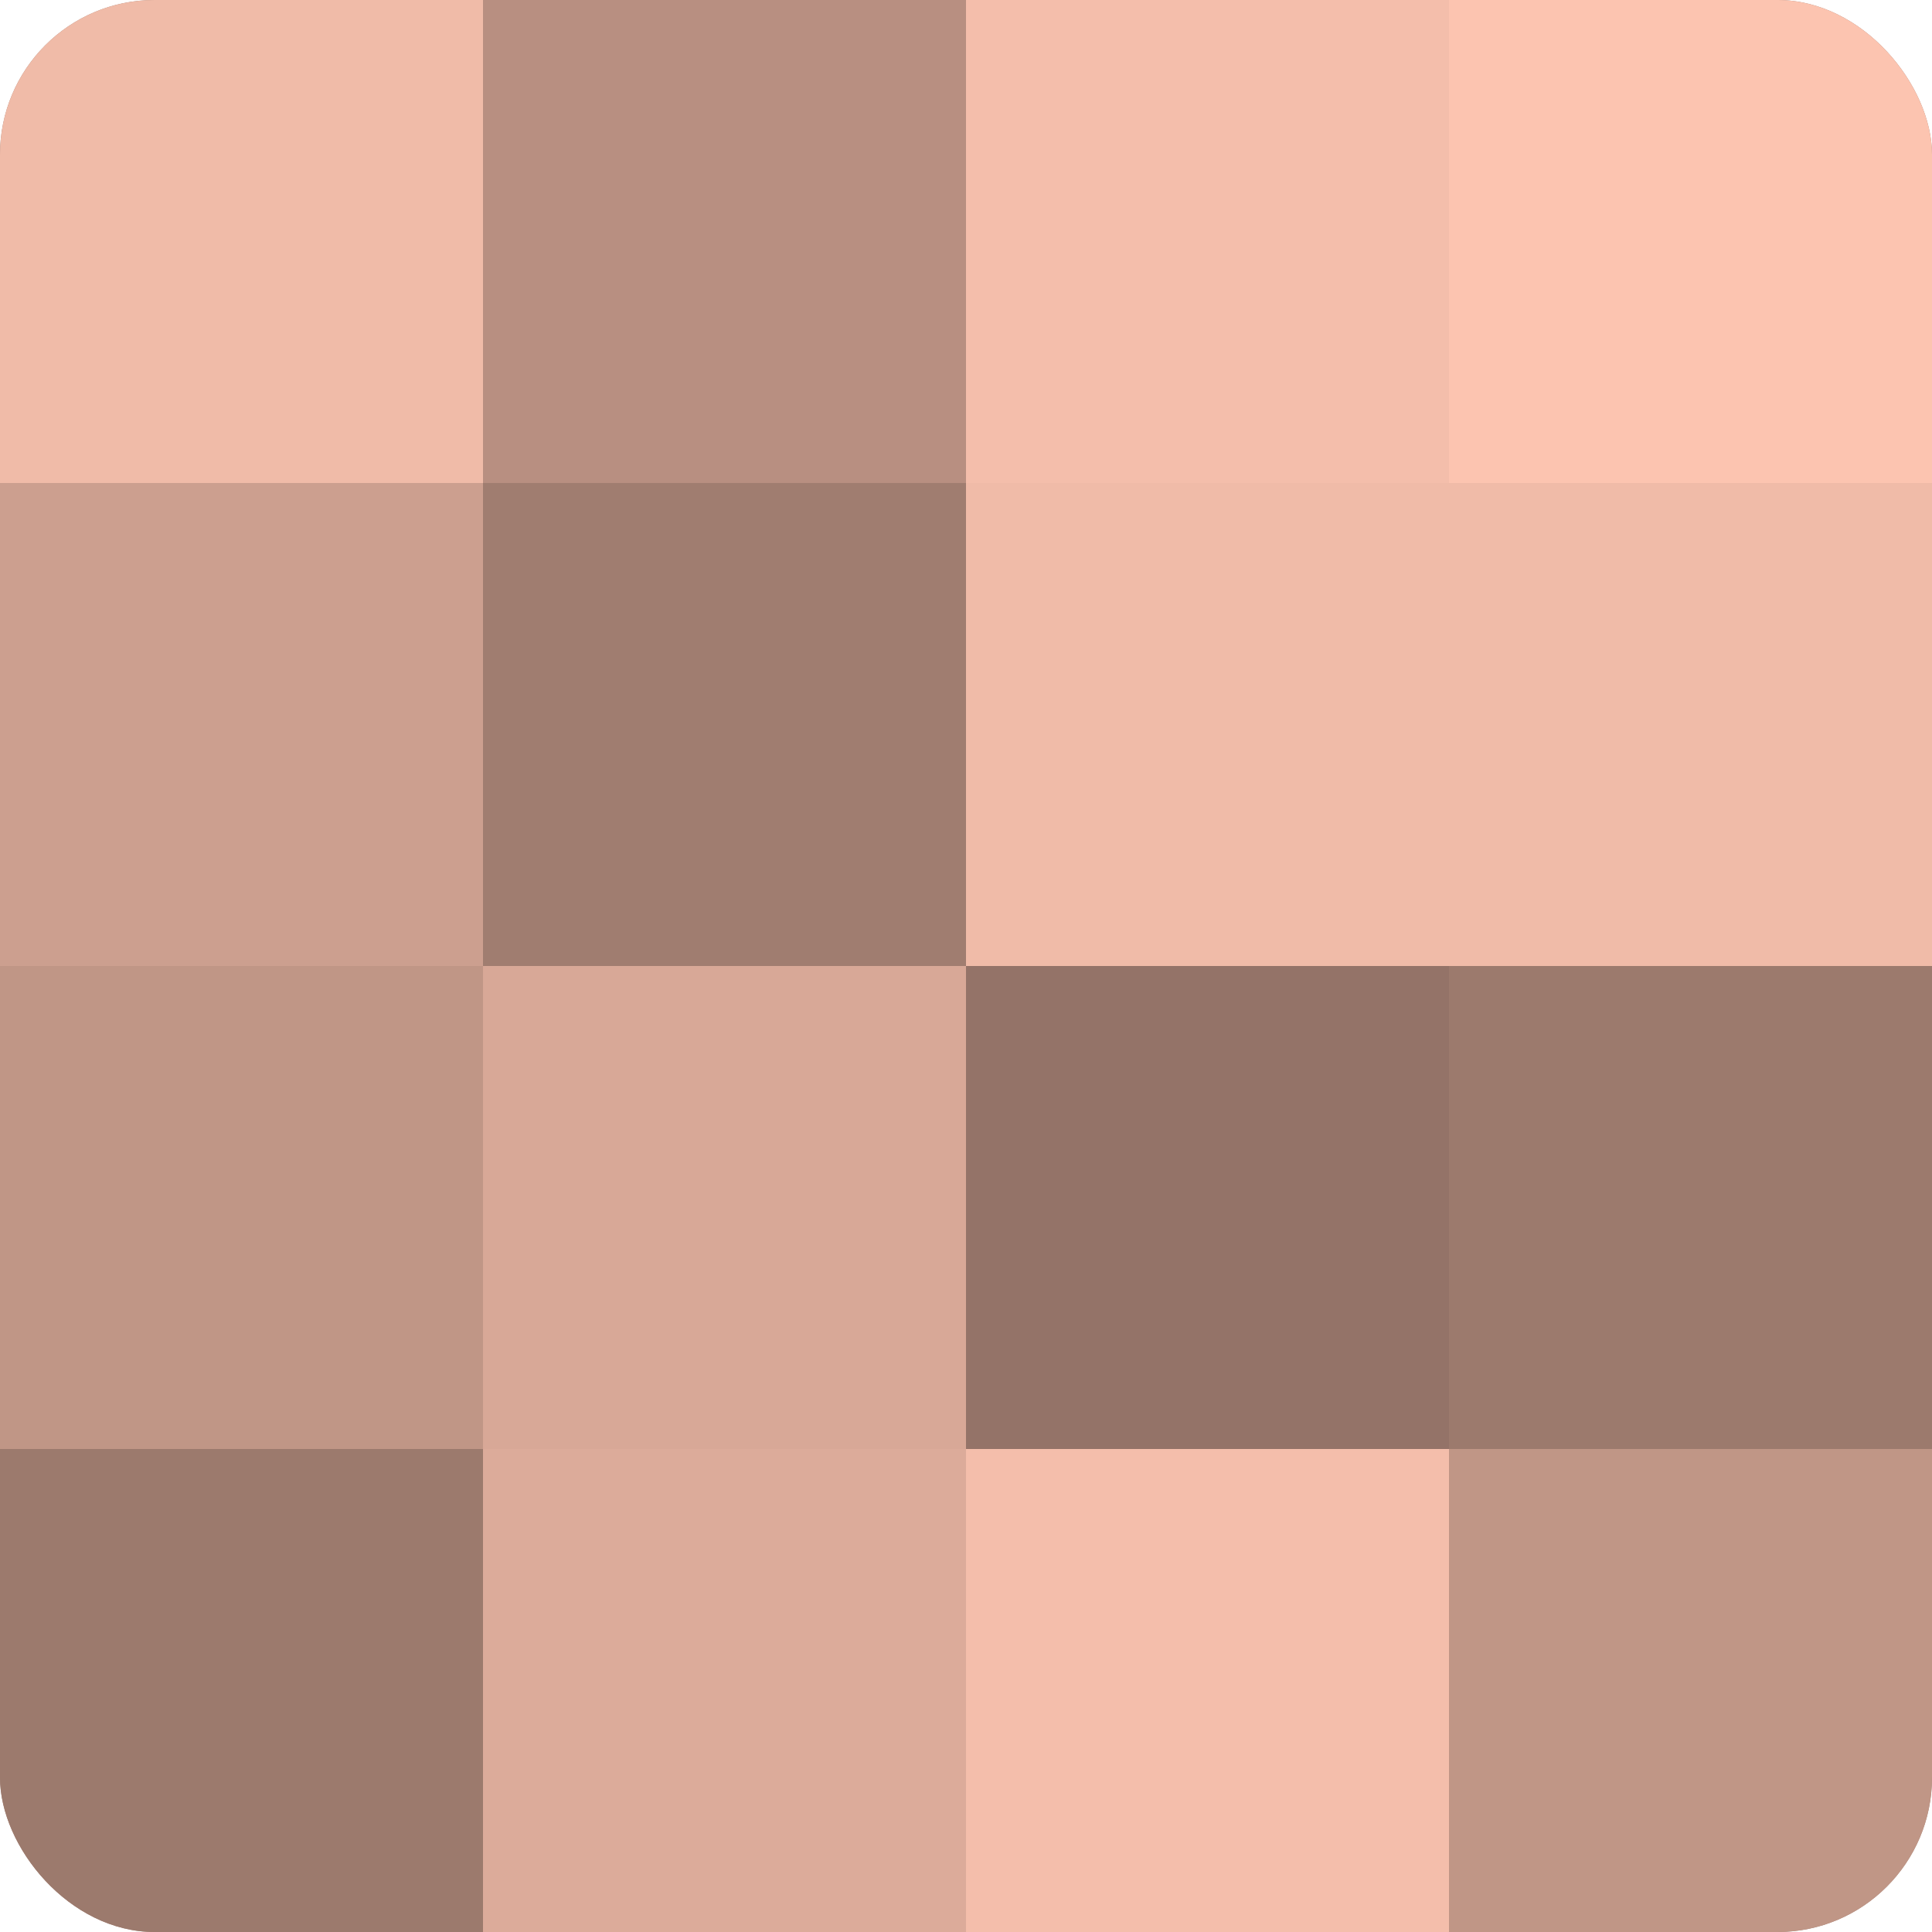
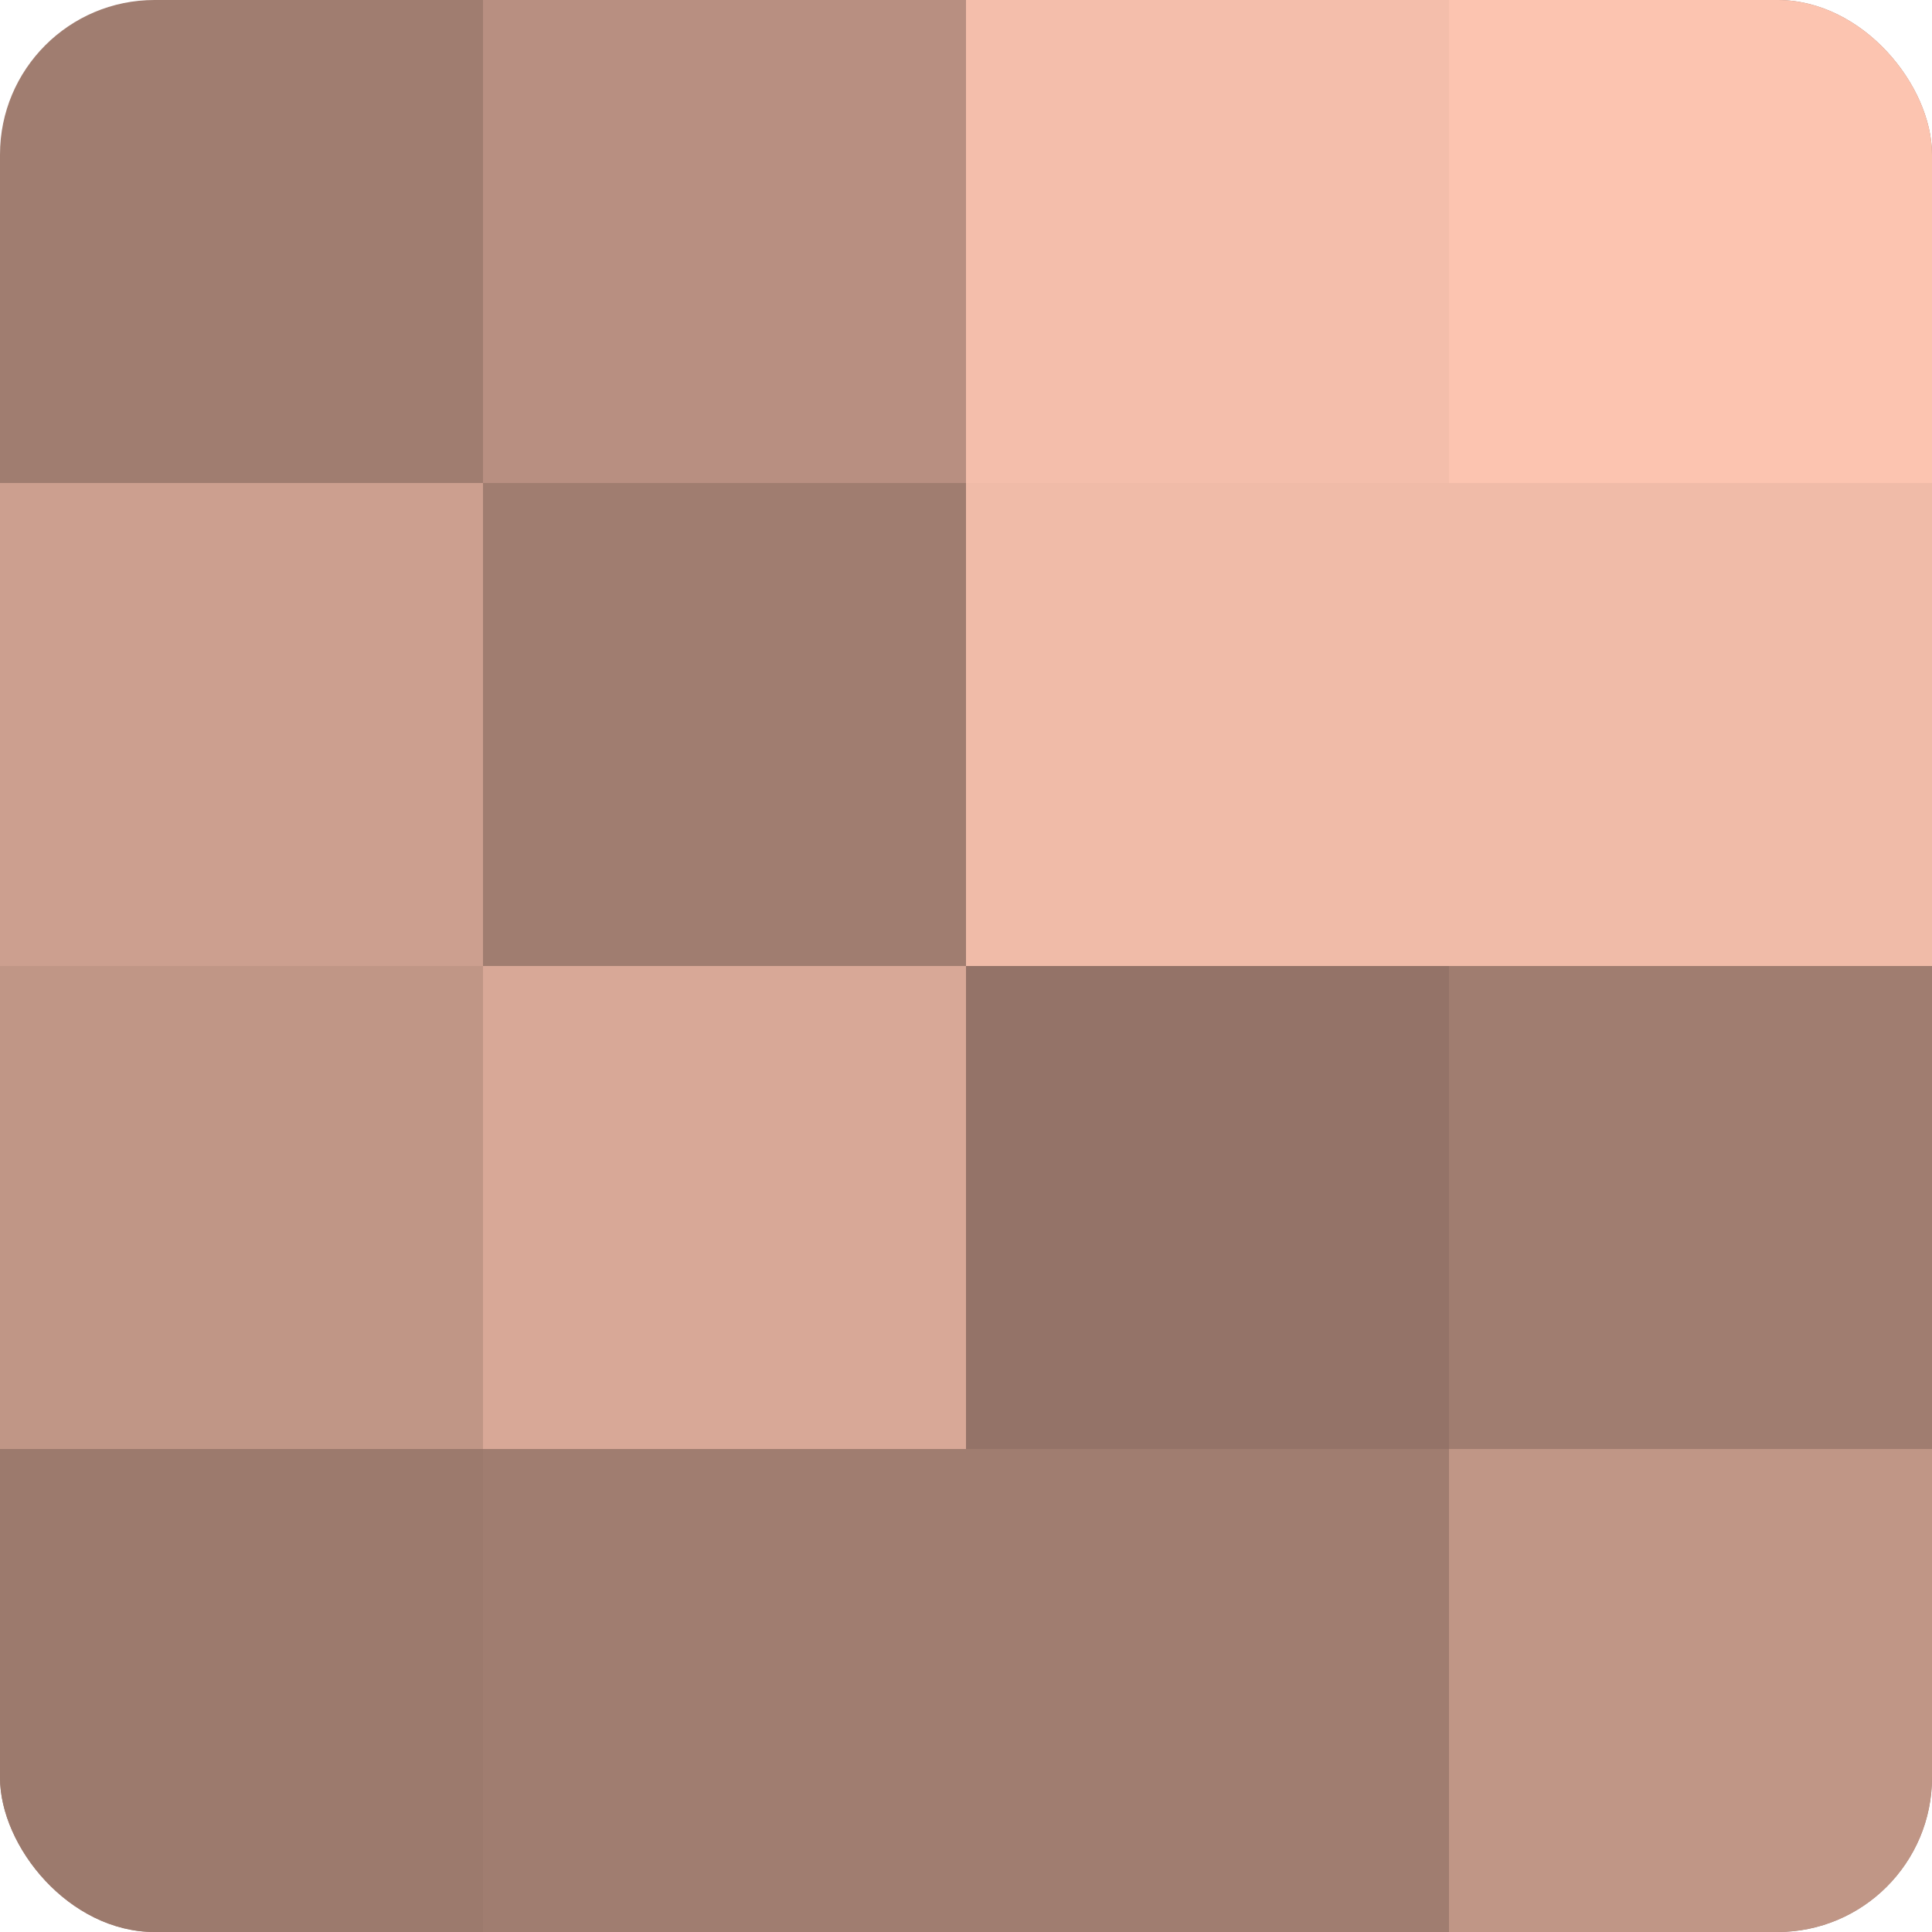
<svg xmlns="http://www.w3.org/2000/svg" width="80" height="80" viewBox="0 0 100 100" preserveAspectRatio="xMidYMid meet">
  <defs>
    <clipPath id="c" width="100" height="100">
      <rect width="100" height="100" rx="8" ry="8" />
    </clipPath>
  </defs>
  <g clip-path="url(#c)">
    <rect width="100" height="100" fill="#a07d70" />
-     <rect width="25" height="25" fill="#f0bba8" />
    <rect y="25" width="25" height="25" fill="#cc9f8f" />
    <rect y="50" width="25" height="25" fill="#c09686" />
    <rect y="75" width="25" height="25" fill="#9c7a6d" />
    <rect x="25" width="25" height="25" fill="#b88f81" />
    <rect x="25" y="25" width="25" height="25" fill="#a07d70" />
    <rect x="25" y="50" width="25" height="25" fill="#d8a897" />
-     <rect x="25" y="75" width="25" height="25" fill="#dcab9a" />
    <rect x="50" width="25" height="25" fill="#f4beab" />
    <rect x="50" y="25" width="25" height="25" fill="#f0bba8" />
    <rect x="50" y="50" width="25" height="25" fill="#947368" />
-     <rect x="50" y="75" width="25" height="25" fill="#f4beab" />
    <rect x="75" width="25" height="25" fill="#fcc4b0" />
    <rect x="75" y="25" width="25" height="25" fill="#f0bba8" />
-     <rect x="75" y="50" width="25" height="25" fill="#9c7a6d" />
    <rect x="75" y="75" width="25" height="25" fill="#c09686" />
  </g>
</svg>